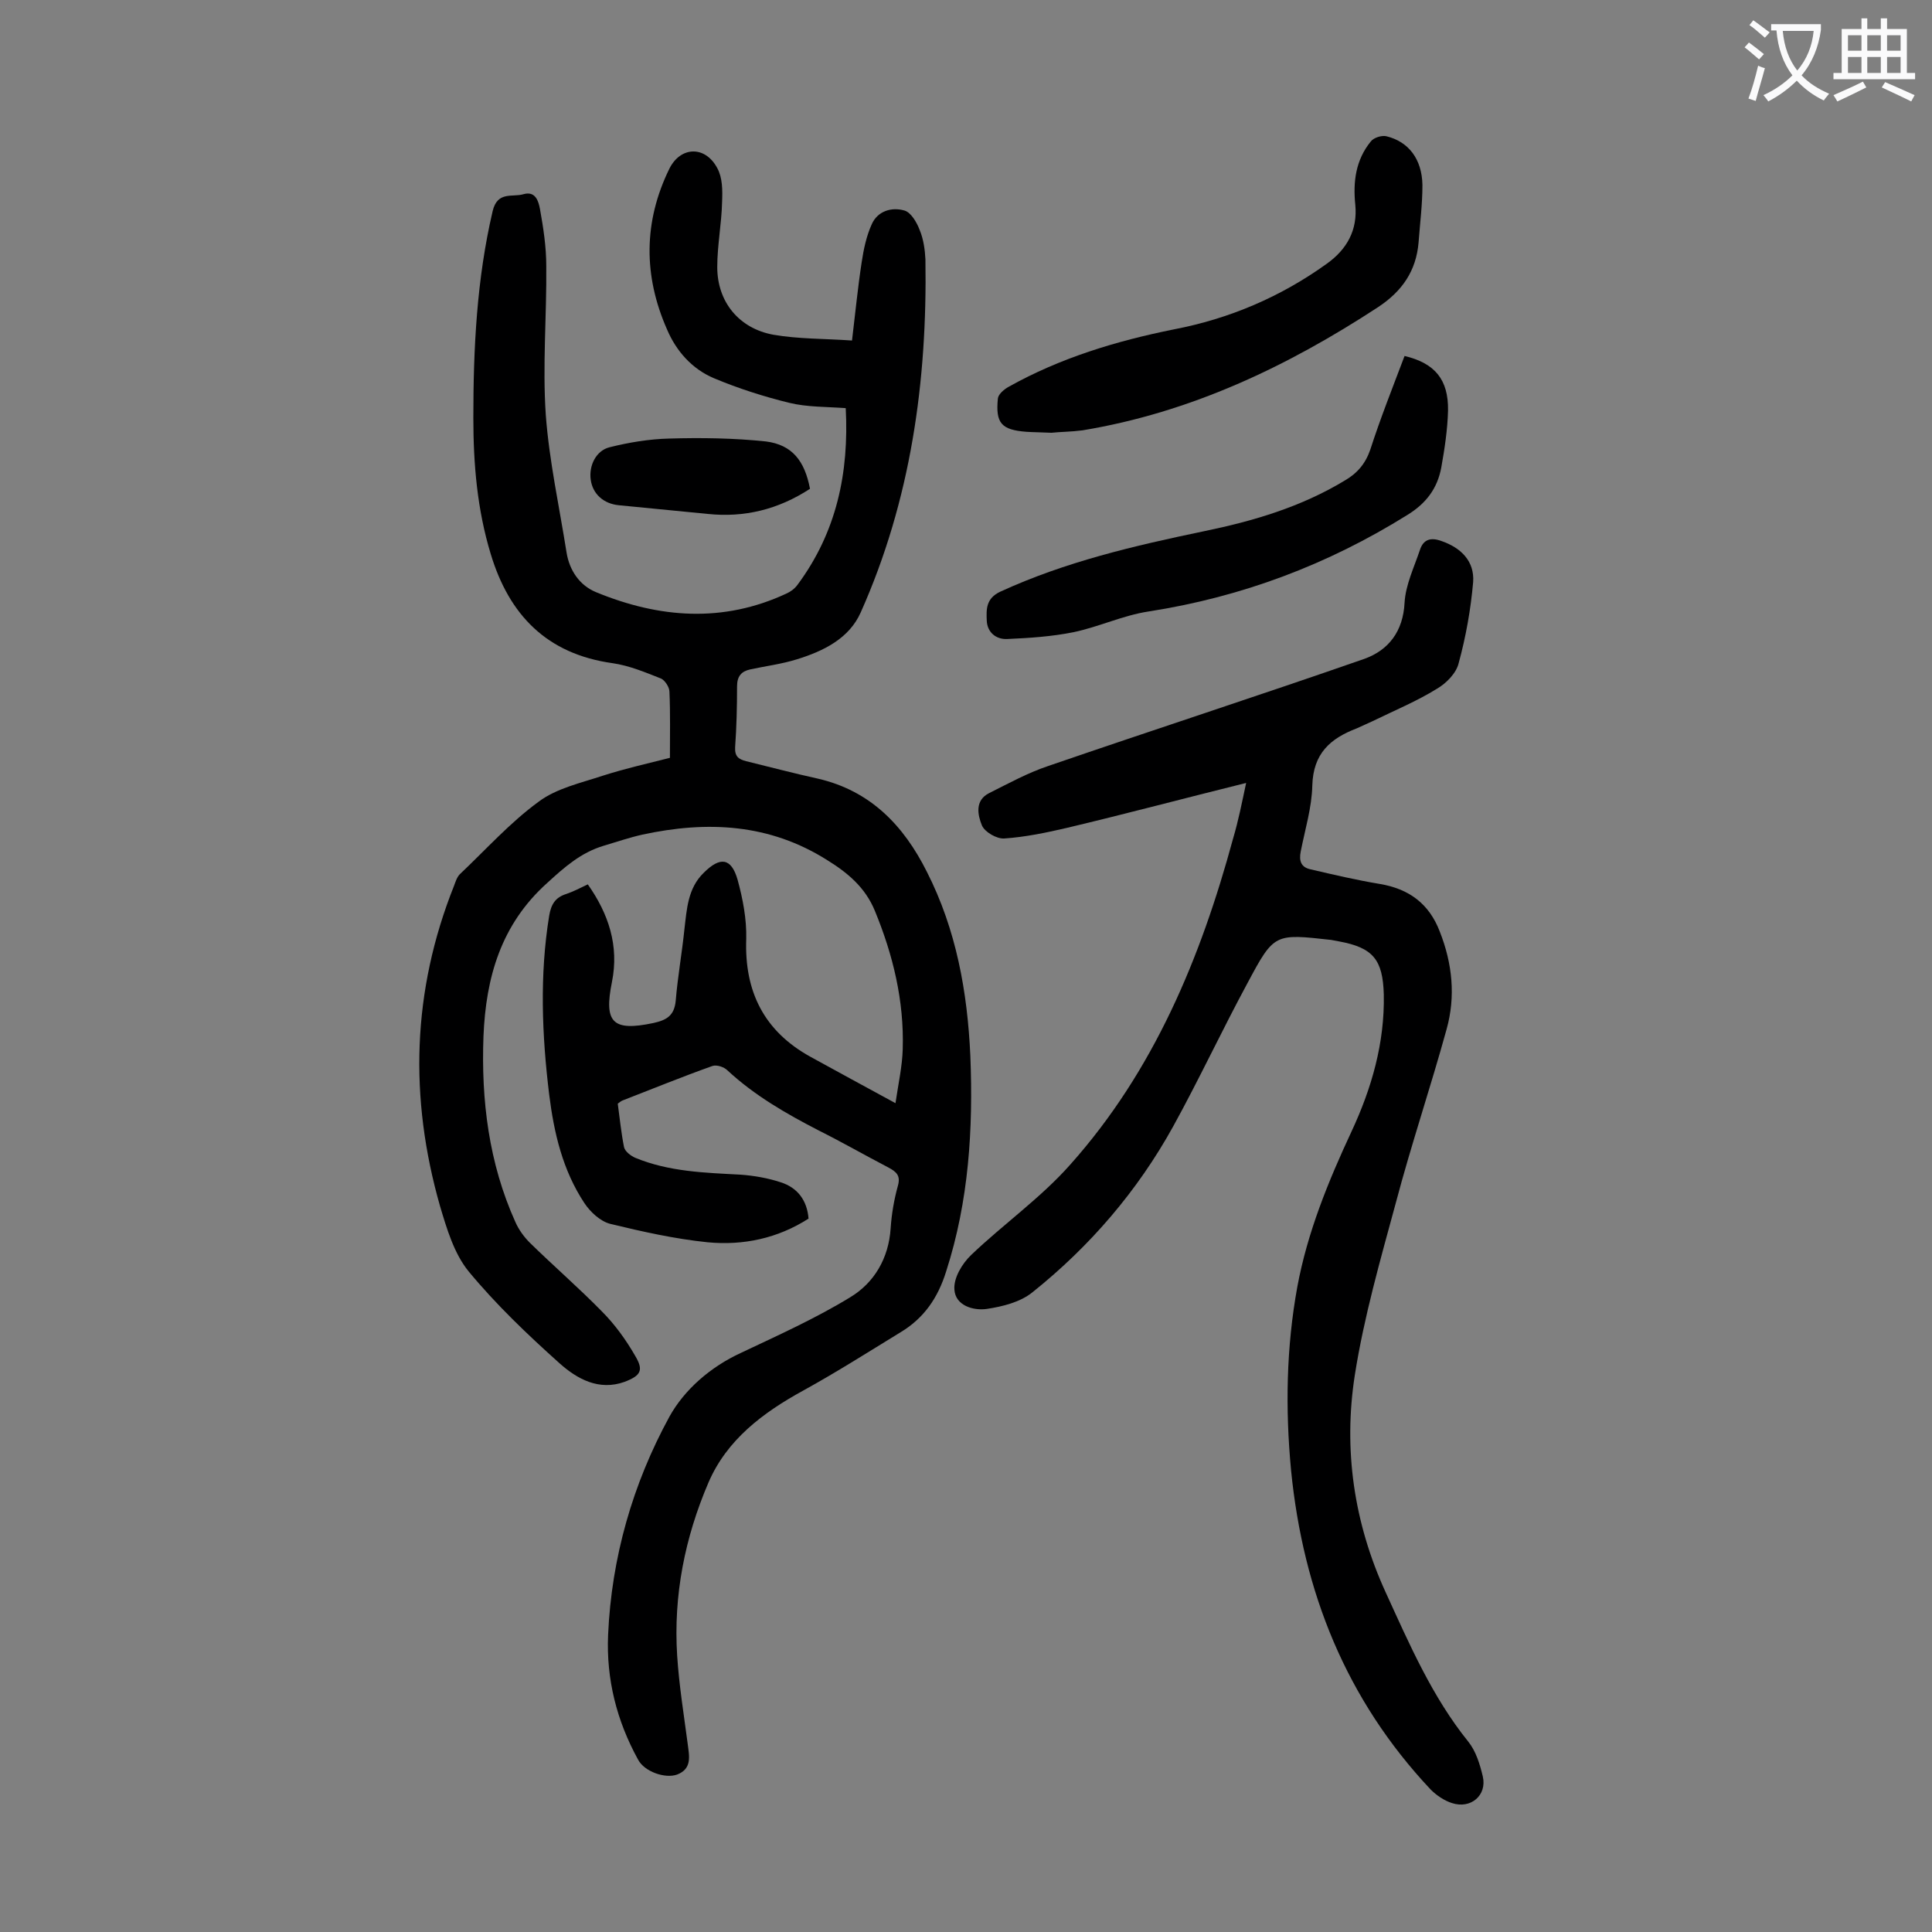
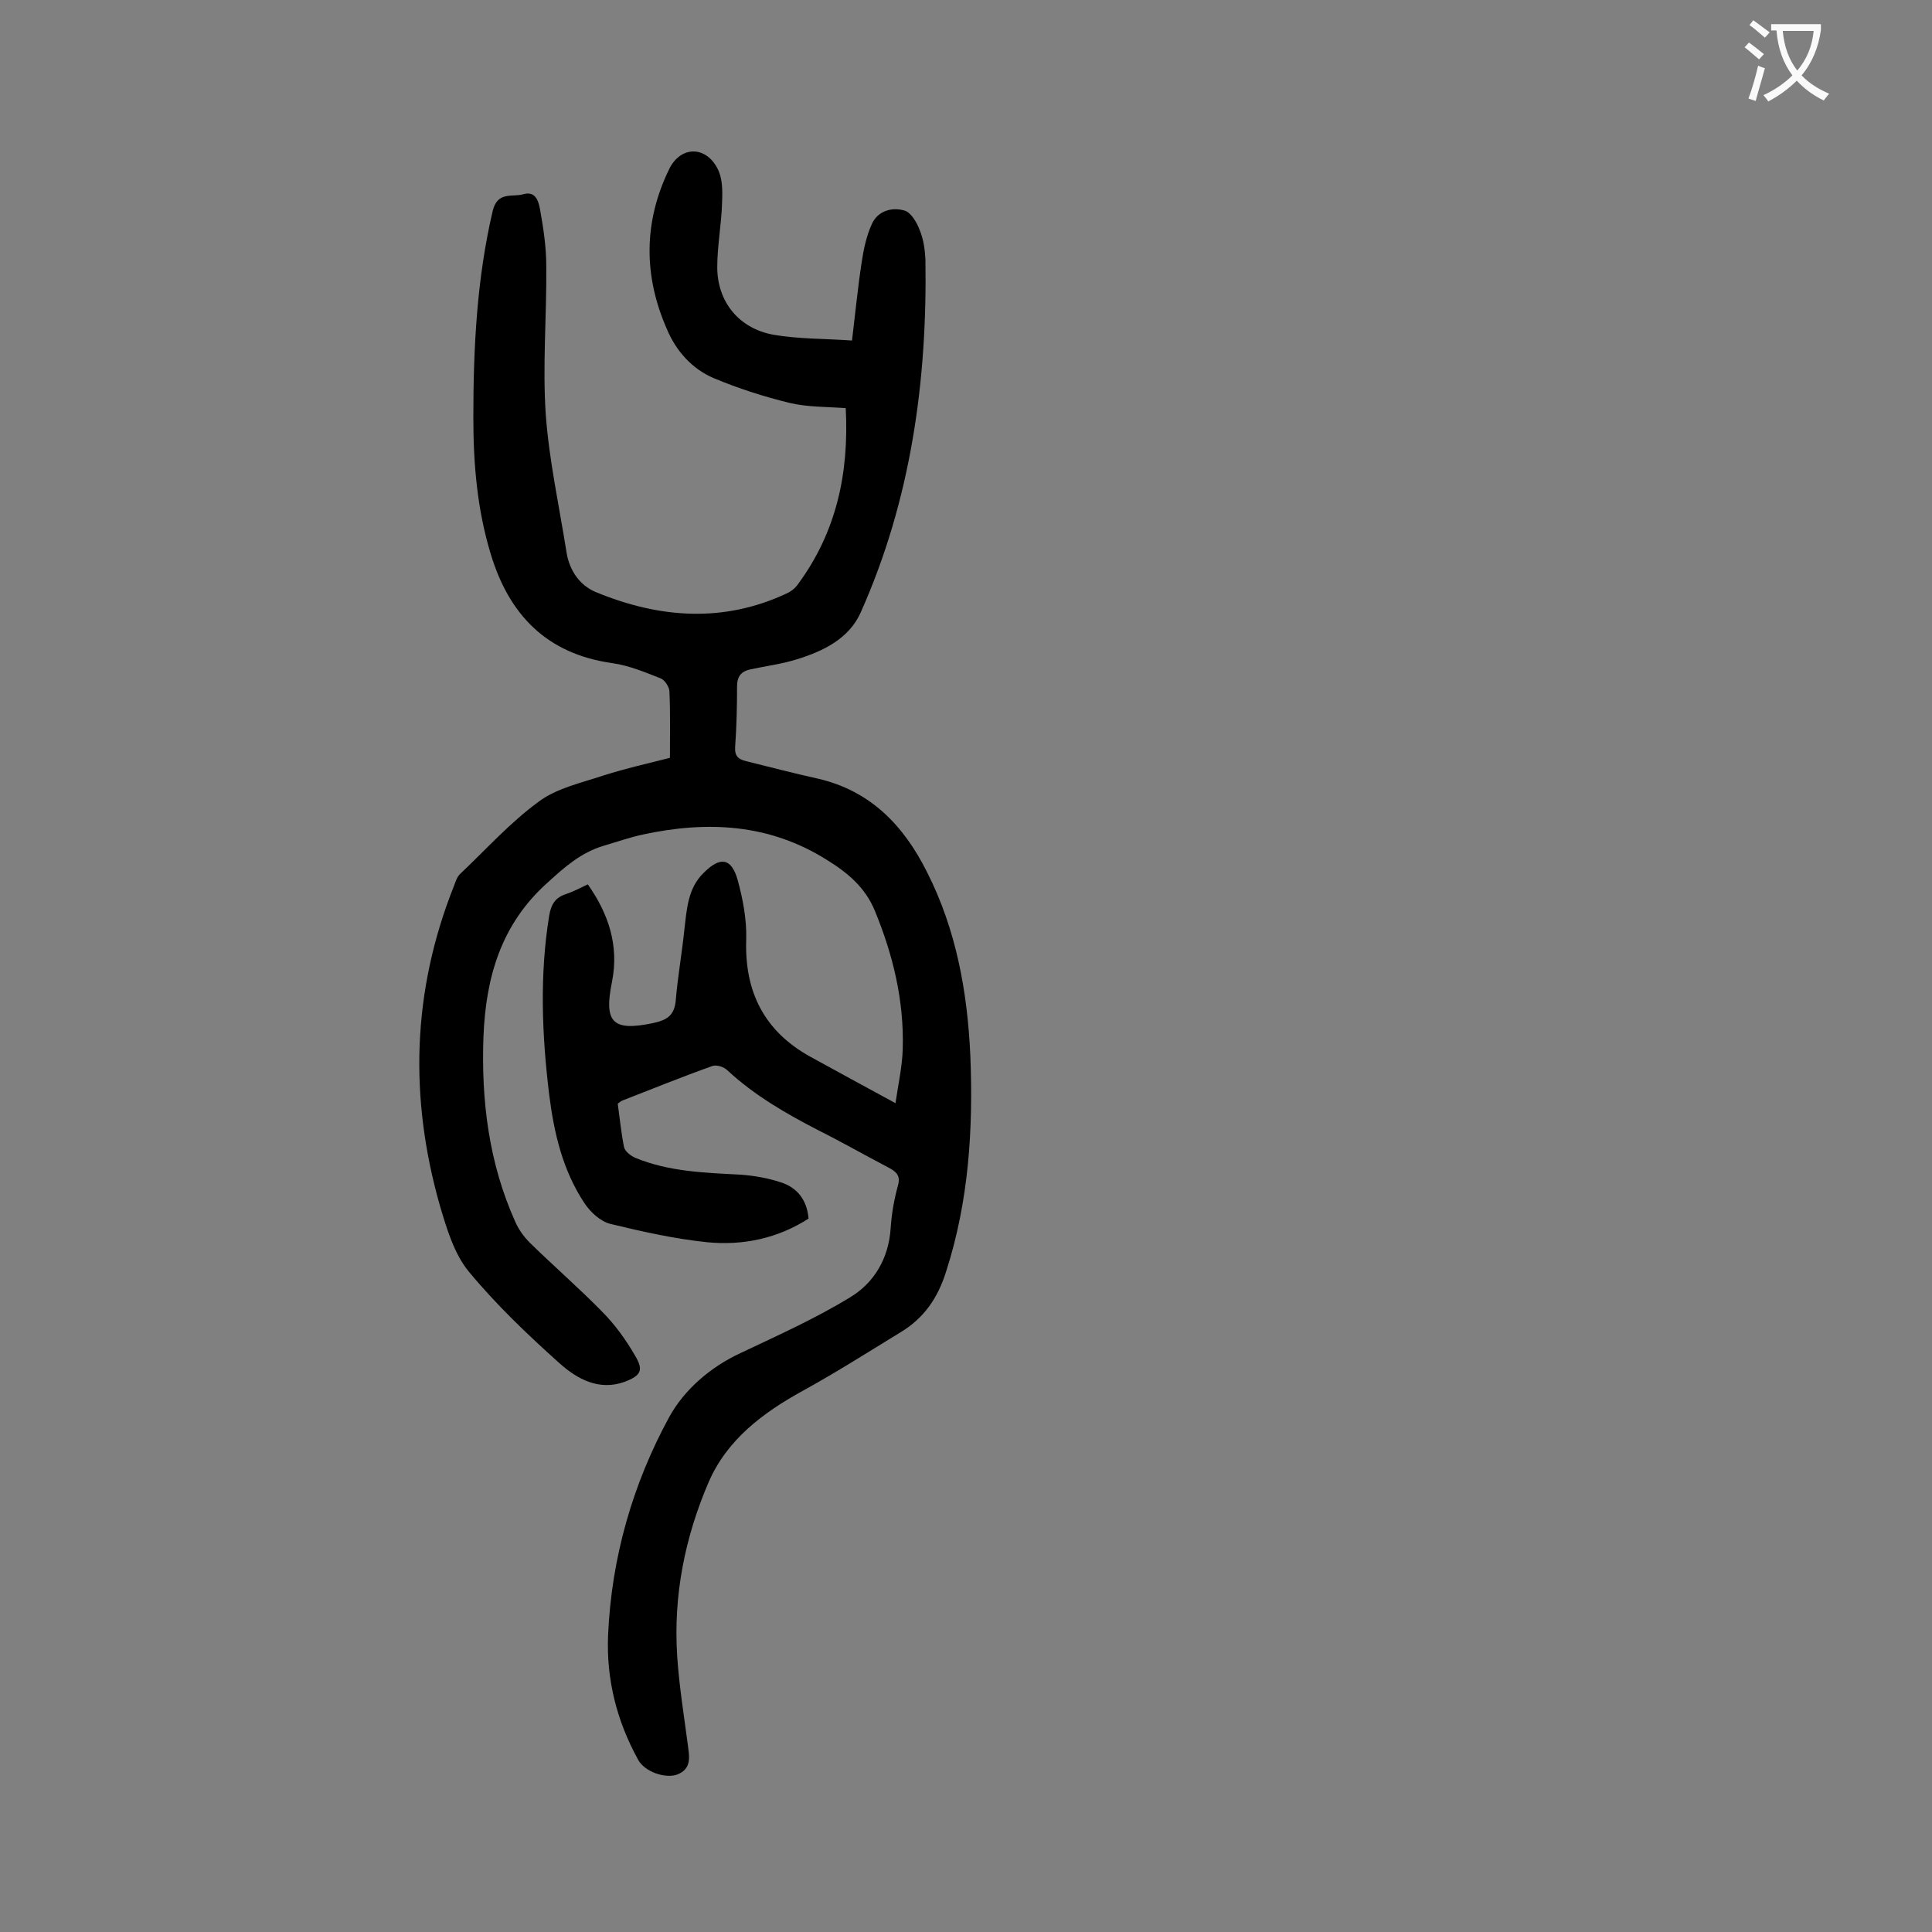
<svg xmlns="http://www.w3.org/2000/svg" enable-background="new 0 0 400 400" viewBox="0 0 400 400">
  <rect x="0" y="0" width="400" height="400" fill="#808080" stroke="none" />
  <g fill="#000001">
    <path d="m138.7 156.9c0-4.8.1-9.2-.1-13.7 0-.9-.9-2.3-1.7-2.7-3.3-1.3-6.6-2.7-10.1-3.2-13.6-1.9-21.4-10-25.2-22.6-2.8-9.2-3.6-18.6-3.6-28.2 0-14.4.7-28.7 4-42.8 1-4.2 4.1-2.8 6.4-3.5 2.5-.7 3.1 1.5 3.4 3.1.7 3.9 1.3 7.8 1.3 11.8.1 10.3-.8 20.6-.1 30.8.7 9.5 2.8 19 4.3 28.5.6 3.7 2.7 6.8 6.1 8.2 13.1 5.4 26.3 6.4 39.4.3.9-.4 1.7-1 2.3-1.8 8.1-10.9 10.7-23.2 10-36.6-4.1-.3-8-.2-11.7-1.1-5.3-1.3-10.6-3-15.6-5.1-4.5-1.9-7.8-5.6-9.7-10.1-4.9-11.1-4.9-22.3.5-33.3 2.3-4.6 7.4-4.8 9.9-.1 1.1 2 1.1 4.6 1 7-.1 4.5-1 9-1 13.5 0 7.2 4.5 12.7 11.6 14 5.2.9 10.5.8 16.3 1.2.7-5.8 1.2-11 2-16.2.4-2.7 1-5.5 2.1-7.9 1.2-2.7 4.1-3.6 6.8-2.8 1.3.4 2.5 2.4 3.1 4 .8 1.9 1.1 4.1 1.2 6.1.4 25.2-3 49.8-13.4 73.1-2.4 5.4-7.7 8-13.2 9.7-3.2 1-6.5 1.4-9.7 2.1-1.8.4-2.7 1.4-2.7 3.5 0 4.2-.1 8.4-.4 12.6-.1 1.9.7 2.5 2.3 2.9 4.9 1.2 9.8 2.5 14.8 3.6 10.9 2.5 17.8 9.7 22.6 19.3 6.1 12 8.4 24.9 9 38.1.6 15.1-.3 30-5 44.6-1.7 5.5-4.6 9.7-9.4 12.6-6.7 4.1-13.3 8.3-20.2 12.1-8.4 4.6-15.8 10.2-19.6 19-4.9 11.4-7.3 23.4-6.5 35.9.4 6.2 1.4 12.3 2.2 18.4.3 2.4.9 5-2.2 6.2-2.5.9-6.8-.6-8.1-3.1-4.4-8-6.6-16.6-6.2-25.8.7-16 5.1-31.3 12.7-45.2 3.1-5.6 8.5-10.3 14.8-13.2 7.6-3.6 15.4-7.1 22.6-11.5 5-3 8-8.1 8.4-14.3.2-3 .7-5.9 1.5-8.8.6-2.1-.3-2.9-2-3.8-4.8-2.5-9.5-5.2-14.3-7.6-6.8-3.5-13.4-7.3-19-12.5-.7-.7-2.2-1.2-3.1-.9-6.2 2.2-12.3 4.7-18.5 7.1-.3.1-.6.3-1.1.7.4 2.9.7 6 1.3 9 .2.9 1.4 1.8 2.3 2.2 7 2.9 14.4 3.1 21.8 3.5 2.8.2 5.7.7 8.4 1.6 3.4 1.1 5.4 3.7 5.7 7.5-6.4 4.1-13.5 5.6-20.9 4.9-6.8-.7-13.5-2.2-20.1-3.8-2.1-.5-4.2-2.5-5.4-4.3-4.5-6.8-6.3-14.5-7.3-22.5-1.5-12.3-2-24.7 0-37 .4-2.4 1.3-3.8 3.5-4.5 1.5-.5 2.8-1.2 4.5-2 4.3 6.1 6.5 12.7 5 20.2-1.7 8.4.1 10.3 8.6 8.5 2.7-.6 4.3-1.5 4.6-4.6.4-4.9 1.3-9.9 1.8-14.8.5-4.2.7-8.5 4-11.7 3.4-3.4 5.7-3.1 7 1.4 1.1 4 1.9 8.2 1.8 12.3-.4 10.9 3.7 19.1 13.3 24.4 5.6 3.1 11.2 6.1 17.6 9.6.6-4.1 1.4-7.6 1.5-11.2.3-10-2-19.5-5.8-28.7-2-4.8-5.6-7.8-9.8-10.4-12-7.6-24.9-8.2-38.3-5.3-2.7.6-5.3 1.5-8 2.3-4.7 1.4-8.1 4.4-11.7 7.7-9.6 8.6-12.7 19.6-13.2 31.7-.5 13.3 1.1 26.3 6.6 38.5.7 1.6 1.8 3.1 3 4.3 4.9 4.8 10.1 9.3 14.9 14.2 2.7 2.7 5 5.9 6.9 9.2 1.8 3 1.2 4.1-2.2 5.4-5.3 1.9-9.8-.6-13.4-3.8-6.7-6-13.2-12.2-18.9-19.1-3-3.7-4.5-8.8-5.9-13.5-6.4-22.4-5.8-44.5 2.9-66.3.3-.8.6-1.8 1.2-2.4 5.4-5.1 10.4-10.7 16.3-15 3.7-2.8 8.8-3.9 13.3-5.4 4.7-1.5 9.2-2.5 13.9-3.7z" />
-     <path d="m258 162.1c-12.9 3.2-24.9 6.4-37.1 9.3-4.3 1-8.6 1.9-13 2.2-1.5.1-4-1.3-4.6-2.7-.9-2.2-1.5-5.2 1.5-6.7 4-2 8-4.2 12.2-5.6 21.8-7.5 43.7-14.6 65.5-22.2 5-1.8 8-5.7 8.3-11.6.2-3.7 2-7.4 3.2-11 .7-2.1 2.2-2.6 4.4-1.8 4.1 1.4 6.9 4.2 6.6 8.5-.5 5.7-1.5 11.3-3 16.8-.5 2.1-2.6 4.2-4.5 5.3-4.2 2.6-8.8 4.5-13.3 6.7-1.1.5-2.2 1-3.3 1.5-5.5 2.1-9 5.2-9.2 11.8-.1 4.6-1.5 9.1-2.4 13.7-.4 2 .1 3.3 2.1 3.7 4.7 1.1 9.4 2.2 14.2 3 6.1 1 10.3 4.1 12.5 9.9 2.6 6.6 3.3 13.4 1.4 20.2-3.3 12-7.3 23.8-10.5 35.9-3.2 11.8-6.6 23.6-8.5 35.7-2.4 15.4-.2 30.6 6.4 45 4.9 10.7 9.6 21.6 17.1 30.9 1.6 2 2.4 4.7 3 7.2.9 3.9-2.5 6.8-6.4 5.5-1.6-.5-3.2-1.6-4.4-2.8-17.5-18.6-26.4-40.9-28.9-66.1-1.2-12.7-1-25.4 1.3-38 2.1-11.3 6.4-21.8 11.2-32.1 4.2-9 6.9-18.4 6.7-28.4-.2-7.2-2.2-9.7-9.3-11-.5-.1-1.1-.2-1.6-.3-11.7-1.3-11.8-1.4-17.3 8.9-5.3 9.8-10 19.9-15.4 29.7-7.4 13.4-17.3 24.9-29.2 34.4-2.5 2-6.1 2.9-9.4 3.4-2.8.4-6.5-.7-6.7-4-.2-2.4 1.6-5.4 3.5-7.2 6.7-6.4 14.4-11.8 20.5-18.7 17.3-19.4 27-42.8 33.7-67.5 1.1-3.7 1.8-7.3 2.7-11.5z" />
-     <path d="m217.7 89.6c-2.1-.1-3.6-.1-5.2-.2-5.2-.4-6.4-1.8-5.9-6.9.1-.9 1.3-1.9 2.2-2.4 10.7-6 22.3-9.5 34.2-11.9 11.5-2.2 22.1-6.7 31.7-13.6 4.2-3 6.4-7 5.9-12.2-.5-4.8.1-9.3 3.2-13.1.6-.8 2.2-1.3 3.2-1.1 4.6 1.1 7.4 4.7 7.5 10.1 0 4-.5 7.9-.8 11.9-.5 5.9-3.4 10.1-8.4 13.4-18.8 12.3-38.8 21.8-61.2 25.5-2.3.3-4.6.3-6.4.5z" />
-     <path d="m290.8 73.7c6.3 1.5 9.1 4.9 9 11.3-.1 3.9-.7 7.9-1.4 11.8-.8 4.3-3.1 7.4-7 9.8-16.5 10.3-34.3 17-53.6 20-5.3.8-10.3 3.2-15.6 4.3-4.5.9-9.1 1.2-13.7 1.4-2.3.1-4.1-1.4-4.2-3.8-.1-2.3-.2-4.6 2.8-6 13.5-6.2 27.7-9.5 42.1-12.5 10.2-2.1 20.1-5 29.2-10.5 2.6-1.5 4.3-3.5 5.3-6.4 2.1-6.5 4.6-12.8 7.1-19.4z" />
-     <path d="m167.7 101.2c-6.6 4.3-13.6 6-21.2 5.2-6.1-.6-12.3-1.2-18.4-1.8-3.1-.3-5.4-2.3-5.8-5.3-.4-2.9 1.1-6 3.9-6.7 4-1 8.2-1.7 12.3-1.8 6.7-.2 13.5-.1 20.1.6 5.4.7 8 4 9.1 9.8z" />
  </g>
  <path d="m362.1 8.8c1.1.8 2.1 1.6 3.1 2.4l-1 1.1c-1.3-1.1-2.3-2-3-2.5zm1.9 4.8c.5.2.9.4 1.4.5-.6 2.3-1.3 4.5-1.9 6.8l-1.5-.5c.8-2.1 1.4-4.3 2-6.8zm-1-9.4c1.3.9 2.4 1.8 3.4 2.5l-1 1.1c-1.4-1.2-2.4-2.1-3.2-2.6zm3.7 2.2v-1.4h10.3v1.2c-.5 3.6-1.8 6.8-4 9.4 1.5 1.6 3.4 2.8 5.7 3.8-.3.4-.7.8-1.1 1.4-2.3-1.1-4.1-2.5-5.6-4.1-1.6 1.6-3.6 3.1-5.9 4.3-.3-.5-.7-.9-1-1.3 2.4-1.1 4.4-2.5 6-4.1-1.9-2.5-3-5.6-3.3-9.3h-1.1zm8.8 0h-6.4c.3 3.3 1.3 6 3 8.2 2-2.3 3.1-5.1 3.4-8.2z" fill="#fafafb" />
-   <path d="m385.3 3.8h1.3v2.2h2.8v-2.2h1.3v2.2h4.1v9.1h1.7v1.3h-16.9v-1.3h1.7v-9.1h4.1v-2.2zm.4 13.1.7 1.2c-1.8.9-3.8 1.9-6 2.9-.2-.4-.5-.8-.8-1.3 2.3-1 4.3-1.9 6.1-2.8zm-3.1-6.4h2.8v-3.2h-2.8zm0 4.6h2.8v-3.3h-2.8zm4-4.6h2.8v-3.2h-2.8zm0 4.6h2.8v-3.3h-2.8zm3.7 1.9c2.1.9 4.1 1.8 6.1 2.7l-.7 1.3c-2.2-1.1-4.2-2-6.1-2.9zm3.2-9.7h-2.8v3.2h2.8zm-2.8 7.8h2.8v-3.3h-2.8z" fill="#fafafb" />
</svg>